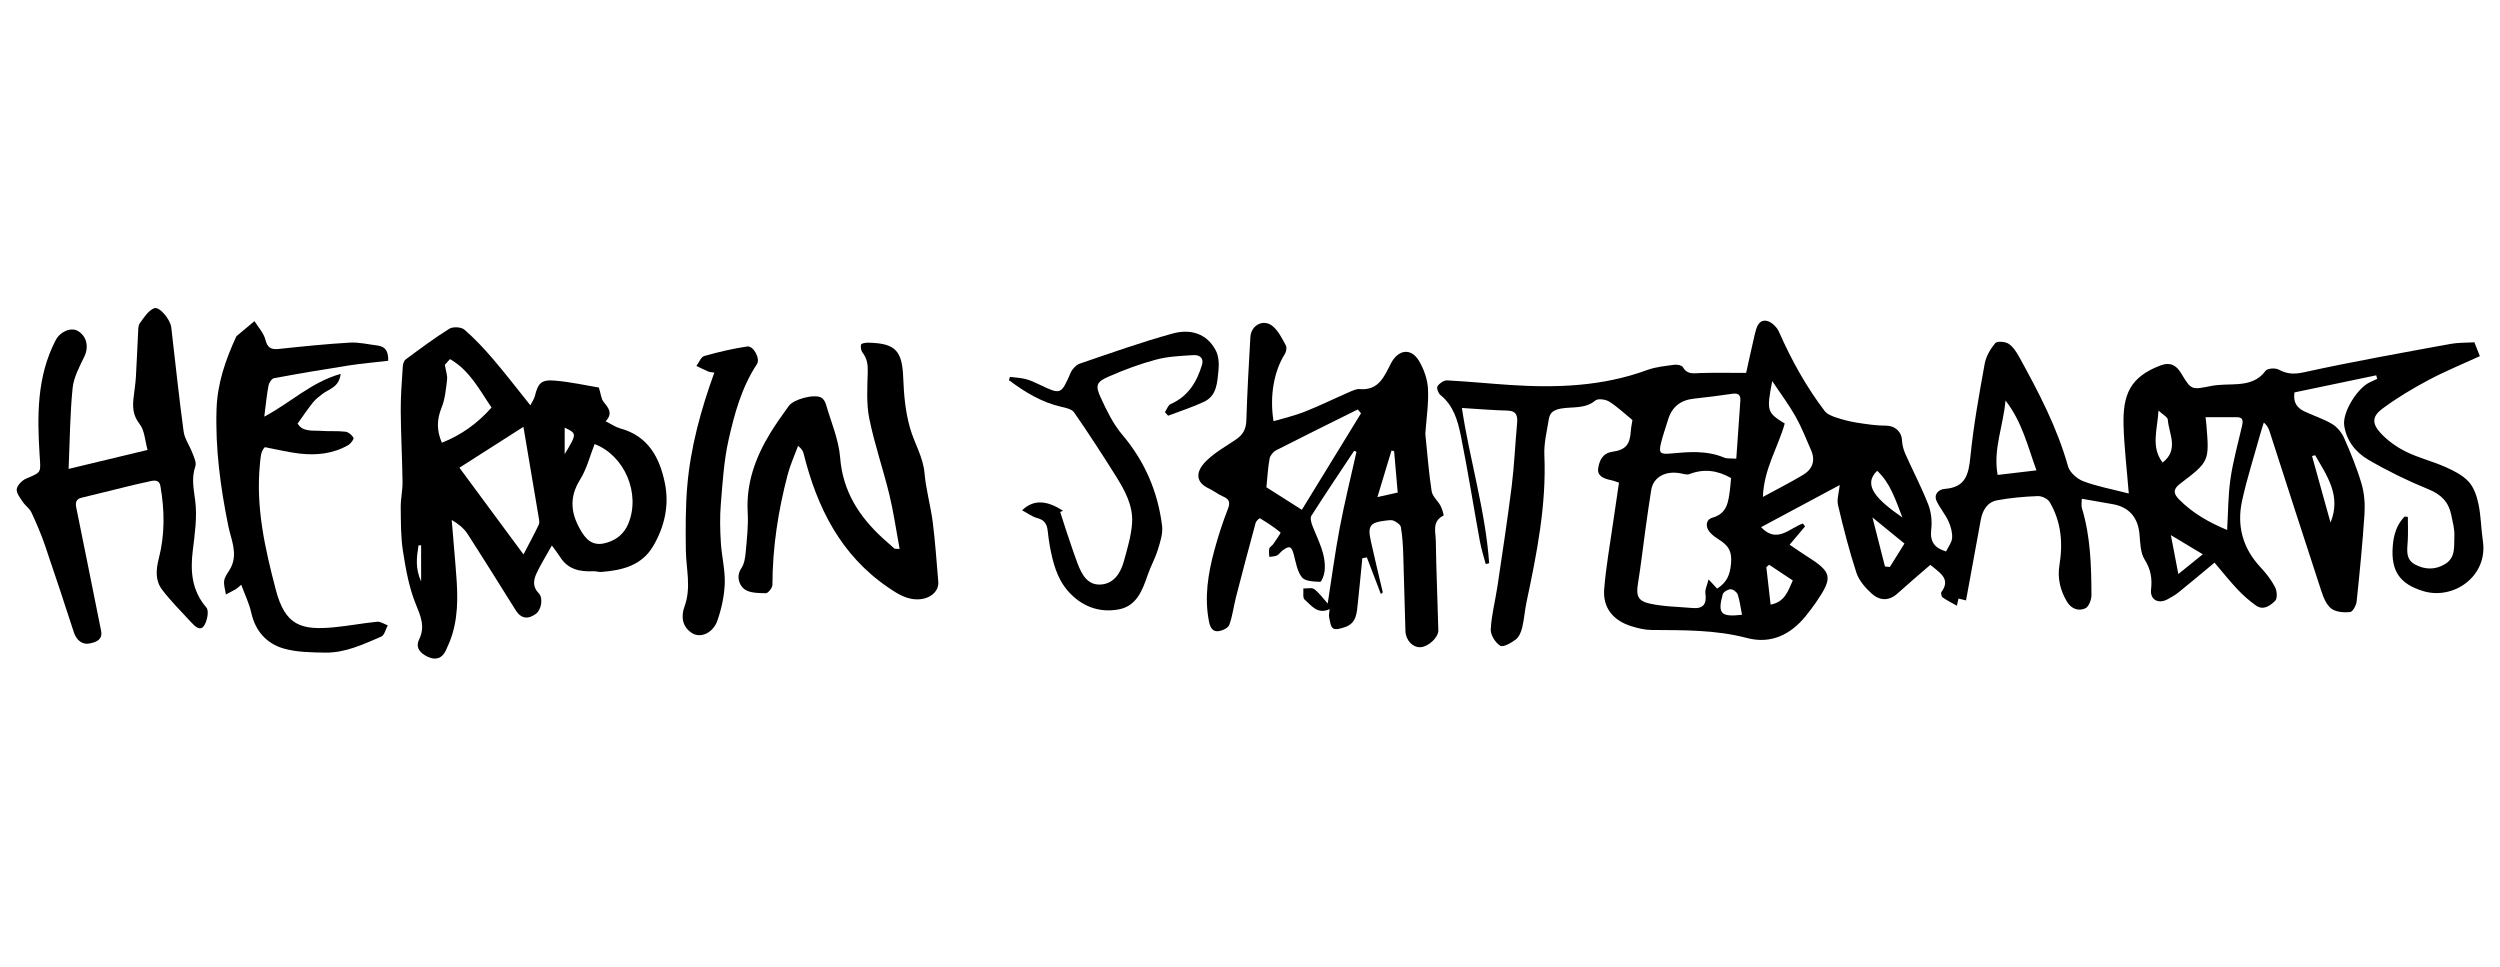
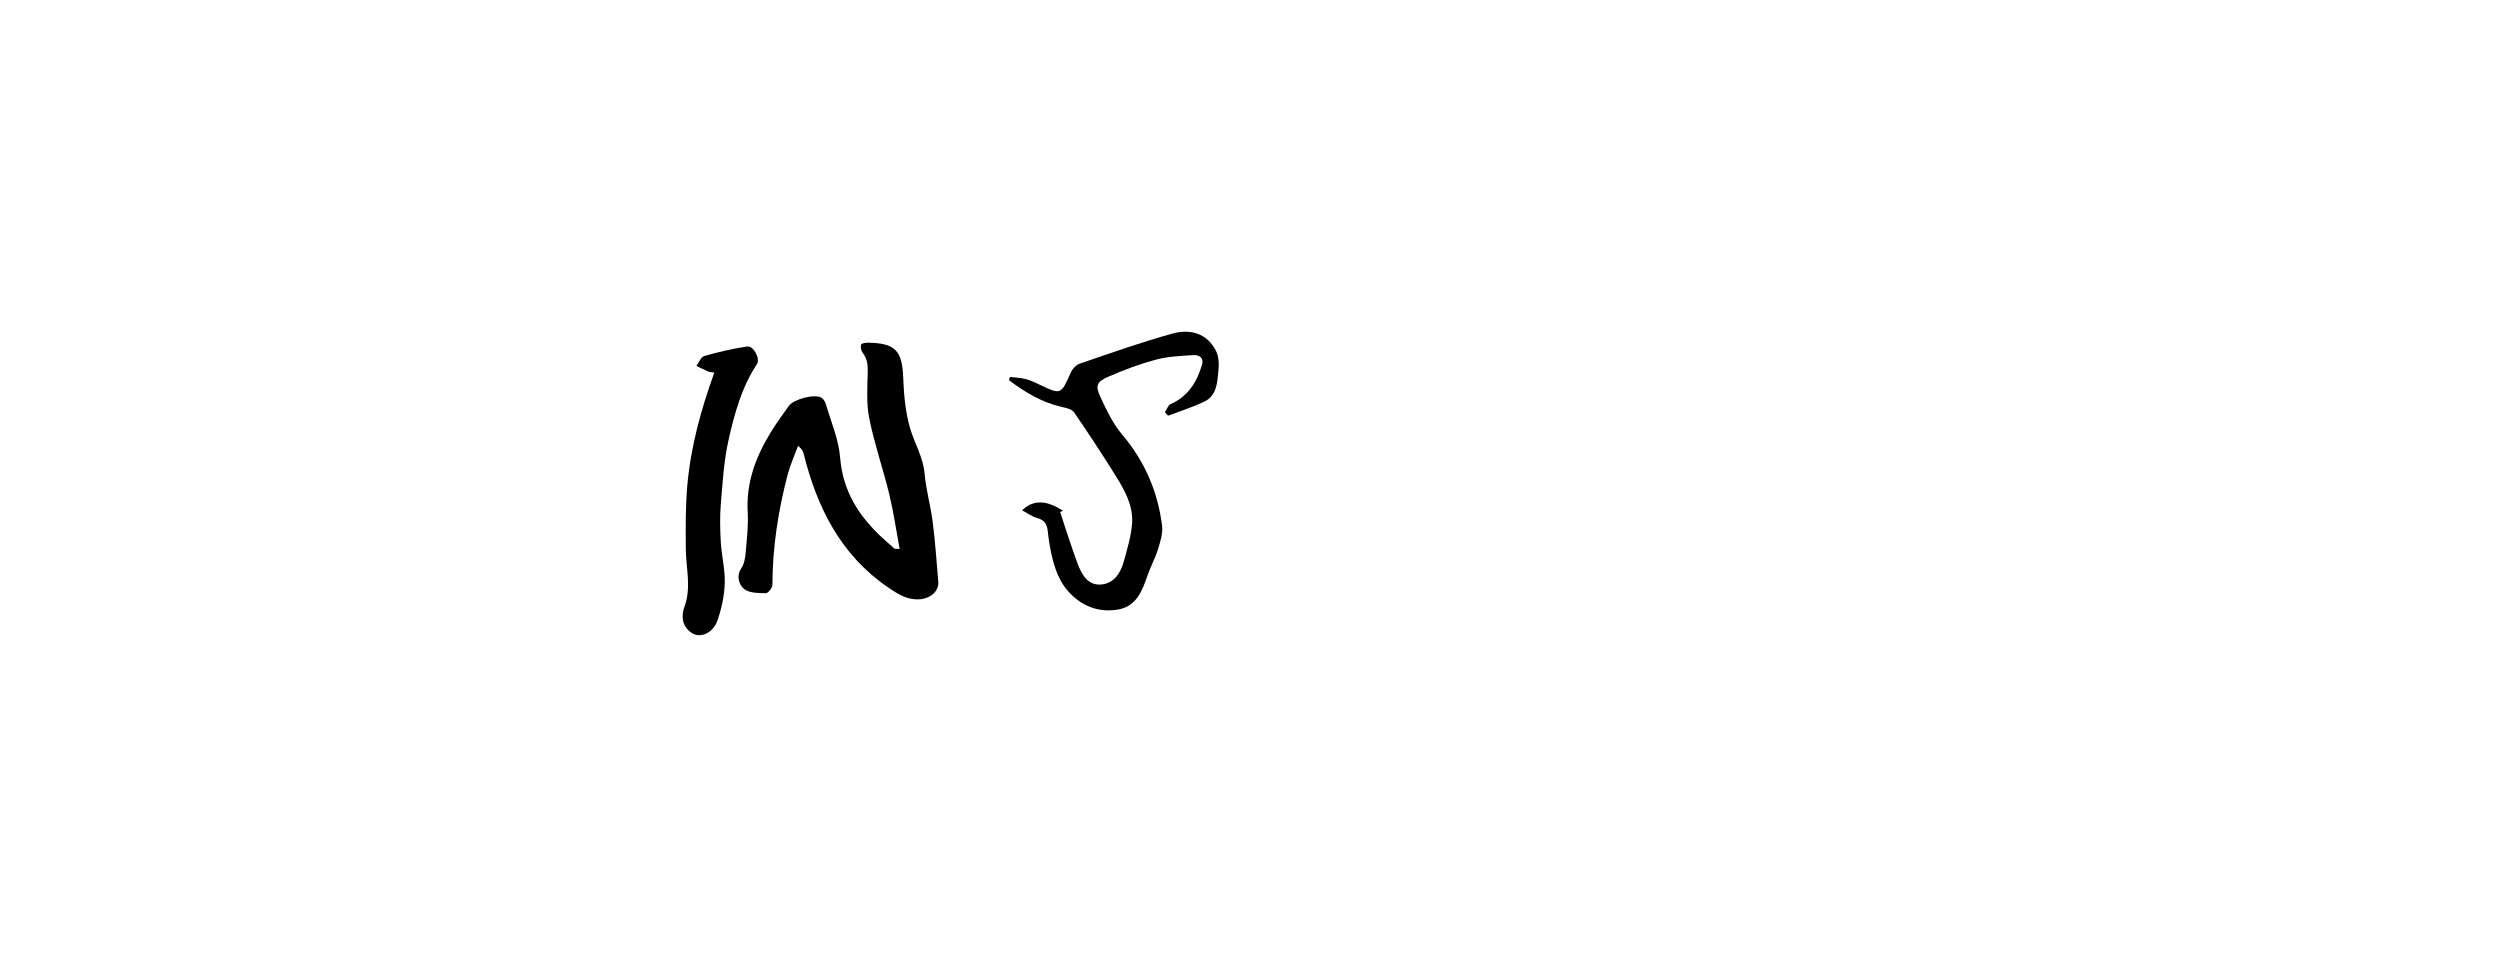
<svg xmlns="http://www.w3.org/2000/svg" version="1.1" id="Ebene_1" x="0px" y="0px" viewBox="0 0 150 58" style="enable-background:new 0 0 150 58;" xml:space="preserve">
  <g>
-     <path d="M137.669,23.544c-0.093,0.596,0.154,0.927,0.575,1.13c0.557,0.268,1.16,0.453,1.686,0.768 c0.302,0.181,0.574,0.513,0.718,0.84c0.396,0.899,0.773,1.815,1.048,2.756c0.167,0.572,0.212,1.209,0.173,1.808 c-0.115,1.751-0.286,3.499-0.471,5.245c-0.025,0.233-0.235,0.618-0.389,0.633c-0.373,0.036-0.844,0.005-1.123-0.204 c-0.295-0.221-0.475-0.658-0.599-1.036c-1.049-3.19-2.073-6.388-3.106-9.582c-0.06-0.185-0.134-0.365-0.351-0.553 c-0.072,0.231-0.15,0.46-0.214,0.693c-0.369,1.328-0.792,2.644-1.088,3.988c-0.331,1.501,0.027,2.858,1.105,4.007 c0.336,0.358,0.646,0.76,0.872,1.193c0.118,0.225,0.146,0.683,0.005,0.819c-0.287,0.279-0.699,0.602-1.152,0.281 c-0.394-0.28-0.766-0.605-1.098-0.957c-0.485-0.515-0.926-1.072-1.388-1.615c-0.788,0.654-1.463,1.224-2.151,1.778 c-0.206,0.166-0.441,0.299-0.675,0.425c-0.546,0.296-1.052,0.02-0.983-0.592c0.075-0.663-0.015-1.207-0.385-1.796 c-0.263-0.418-0.26-1.022-0.311-1.549c-0.096-0.996-0.643-1.615-1.63-1.779c-0.601-0.1-1.2-0.21-1.827-0.32 c0,0.174-0.049,0.39,0.008,0.575c0.517,1.698,0.56,3.449,0.57,5.2c0.002,0.275-0.156,0.699-0.363,0.797 c-0.415,0.197-0.856,0.025-1.108-0.398c-0.401-0.672-0.578-1.411-0.451-2.185c0.219-1.335,0.108-2.617-0.587-3.793 c-0.117-0.197-0.474-0.366-0.713-0.356c-0.818,0.033-1.643,0.101-2.446,0.254c-0.578,0.11-0.866,0.594-0.971,1.161 c-0.297,1.602-0.588,3.206-0.887,4.844c-0.115-0.028-0.284-0.069-0.453-0.111c-0.03,0.133-0.058,0.257-0.097,0.43 c-0.317-0.181-0.602-0.323-0.859-0.504c-0.068-0.048-0.111-0.26-0.065-0.322c0.524-0.713,0.007-1.079-0.466-1.464 c-0.127-0.103-0.253-0.208-0.22-0.146c-0.652,0.566-1.313,1.123-1.953,1.702c-0.525,0.475-1.081,0.427-1.547,0.006 c-0.379-0.343-0.763-0.782-0.917-1.253c-0.436-1.33-0.782-2.692-1.103-4.056c-0.082-0.349,0.057-0.75,0.103-1.205 c-1.607,0.86-3.152,1.688-4.719,2.527c0.945,1.012,1.701,0.063,2.506-0.219c0.044,0.057,0.089,0.115,0.133,0.172 c-0.283,0.336-0.566,0.672-0.925,1.099c0.299,0.202,0.638,0.446,0.991,0.667c1.566,0.983,1.631,1.279,0.582,2.806 c-0.187,0.272-0.389,0.534-0.596,0.792c-0.917,1.141-2.107,1.712-3.539,1.334c-1.897-0.501-3.814-0.466-5.74-0.482 c-0.399-0.003-0.808-0.105-1.193-0.225c-1.097-0.34-1.721-1.108-1.633-2.22c0.106-1.34,0.348-2.669,0.536-4.003 c0.111-0.789,0.232-1.576,0.352-2.391c-0.195-0.062-0.341-0.125-0.493-0.154c-0.412-0.079-0.83-0.246-0.754-0.715 c0.072-0.443,0.247-0.899,0.861-0.986c0.798-0.113,1.039-0.438,1.095-1.228c0.017-0.244,0.07-0.486,0.098-0.673 c-0.474-0.386-0.899-0.796-1.389-1.104c-0.218-0.137-0.677-0.203-0.834-0.071c-0.617,0.518-1.364,0.366-2.045,0.482 c-0.444,0.076-0.686,0.232-0.75,0.639c-0.112,0.712-0.298,1.435-0.267,2.145c0.13,3.007-0.453,5.917-1.07,8.829 c-0.107,0.504-0.138,1.025-0.258,1.526c-0.062,0.26-0.186,0.565-0.384,0.717c-0.27,0.207-0.758,0.486-0.936,0.378 c-0.293-0.179-0.586-0.651-0.569-0.984c0.046-0.869,0.275-1.727,0.404-2.593c0.297-1.999,0.603-3.998,0.854-6.003 c0.154-1.232,0.204-2.476,0.319-3.713c0.043-0.468,0.009-0.803-0.595-0.817c-0.875-0.02-1.749-0.097-2.713-0.155 c0.469,3.123,1.415,6.162,1.636,9.314c-0.069,0.017-0.138,0.034-0.207,0.05c-0.117-0.448-0.263-0.892-0.346-1.346 c-0.385-2.107-0.719-4.223-1.14-6.322c-0.184-0.916-0.437-1.84-1.238-2.481c-0.127-0.101-0.235-0.427-0.168-0.524 c0.118-0.172,0.381-0.357,0.574-0.347c1.255,0.064,2.507,0.191,3.762,0.274c2.8,0.186,5.568,0.089,8.246-0.897 c0.515-0.189,1.085-0.239,1.635-0.315c0.166-0.023,0.445,0.033,0.509,0.146c0.265,0.467,0.659,0.361,1.068,0.35 c0.886-0.024,1.773-0.007,2.724-0.007c0.166-0.746,0.334-1.536,0.52-2.322c0.09-0.383,0.214-0.863,0.68-0.807 c0.283,0.034,0.639,0.367,0.765,0.653c0.744,1.688,1.629,3.291,2.744,4.759c0.147,0.193,0.434,0.308,0.68,0.39 c0.408,0.136,0.831,0.246,1.256,0.313c0.581,0.091,1.169,0.179,1.754,0.18c0.529,0.001,0.933,0.355,0.955,0.907 c0.011,0.271,0.094,0.554,0.205,0.805c0.448,1.006,0.964,1.985,1.364,3.009c0.179,0.459,0.241,1.014,0.182,1.504 c-0.089,0.736,0.198,1.117,0.889,1.322c0.127-0.267,0.345-0.532,0.364-0.811c0.022-0.329-0.078-0.692-0.218-0.998 c-0.193-0.421-0.508-0.786-0.707-1.204c-0.211-0.443,0.158-0.718,0.474-0.74c1.268-0.088,1.443-0.875,1.549-1.942 c0.187-1.866,0.523-3.719,0.856-5.566c0.08-0.442,0.342-0.887,0.632-1.238c0.108-0.131,0.601-0.096,0.803,0.038 c0.276,0.182,0.481,0.51,0.648,0.812c1.156,2.098,2.266,4.213,2.918,6.543c0.101,0.363,0.543,0.752,0.917,0.893 c0.817,0.31,1.691,0.468,2.728,0.736c-0.116-1.456-0.274-2.759-0.313-4.065c-0.056-1.881,0.396-2.923,2.207-3.616 c0.564-0.215,0.94-0.044,1.243,0.46c0.621,1.034,0.627,1.002,1.809,0.768c0.521-0.103,1.069-0.071,1.604-0.111 c0.653-0.05,1.232-0.215,1.658-0.799c0.107-0.147,0.578-0.183,0.778-0.076c0.514,0.277,0.935,0.296,1.542,0.162 c2.901-0.639,5.828-1.156,8.75-1.695c0.481-0.089,0.981-0.07,1.459-0.101c0.111,0.282,0.197,0.503,0.327,0.832 c-1.022,0.47-2.082,0.902-3.086,1.437c-0.952,0.507-1.889,1.067-2.753,1.709c-0.626,0.465-0.648,0.887-0.115,1.467 c0.42,0.457,0.964,0.844,1.522,1.119c0.754,0.373,1.591,0.574,2.363,0.917c0.502,0.223,1.035,0.488,1.396,0.88 c0.318,0.345,0.494,0.877,0.593,1.355c0.15,0.724,0.155,1.476,0.263,2.211c0.31,2.118-1.765,3.546-3.566,3.006 c-1.382-0.415-1.968-1.168-1.841-2.718c0.054-0.662,0.233-1.271,0.704-1.755c0.067,0.004,0.134,0.009,0.201,0.013 c0,0.472,0.02,0.944-0.005,1.414c-0.029,0.539-0.159,1.118,0.427,1.439c0.596,0.326,1.231,0.341,1.826-0.029 c0.636-0.394,0.512-1.076,0.542-1.664c0.022-0.419-0.101-0.849-0.185-1.268c-0.155-0.779-0.606-1.236-1.373-1.548 c-1.241-0.504-2.457-1.1-3.614-1.776c-0.745-0.435-1.307-1.135-1.438-2.05c-0.114-0.793,0.799-2.272,1.56-2.6 c0.141-0.061,0.279-0.131,0.419-0.197c-0.019-0.071-0.038-0.141-0.057-0.212C140.931,22.858,139.294,23.202,137.669,23.544z M103.862,28.684c-0.799-0.46-1.621-0.579-2.497-0.238c-0.149,0.058-0.356-0.012-0.532-0.046c-0.907-0.173-1.633,0.226-1.759,0.993 c-0.128,0.786-0.237,1.576-0.347,2.365c-0.149,1.07-0.269,2.144-0.443,3.21c-0.123,0.753-0.038,1.085,0.706,1.249 c0.834,0.184,1.708,0.187,2.565,0.264c0.659,0.059,0.857-0.258,0.769-0.885c-0.032-0.228,0.103-0.479,0.19-0.832 c0.261,0.28,0.391,0.42,0.516,0.554c0.583-0.383,0.769-0.807,0.833-1.515c0.069-0.768-0.192-1.085-0.716-1.422 c-0.205-0.132-0.418-0.277-0.57-0.463c-0.272-0.333-0.224-0.745,0.17-0.857c0.901-0.257,0.952-0.966,1.05-1.679 C103.829,29.145,103.842,28.906,103.862,28.684z M104.177,27.52c0.085-1.216,0.16-2.341,0.243-3.465 c0.027-0.358-0.116-0.481-0.471-0.43c-0.768,0.11-1.538,0.213-2.309,0.294c-0.814,0.085-1.334,0.501-1.565,1.286 c-0.133,0.453-0.298,0.897-0.41,1.354c-0.151,0.611-0.064,0.71,0.55,0.654c1.088-0.099,2.171-0.201,3.223,0.239 C103.633,27.533,103.876,27.496,104.177,27.52z M133.628,31.799c0.064-1.082,0.057-2.088,0.201-3.072 c0.155-1.061,0.447-2.103,0.688-3.151c0.068-0.297,0.098-0.546-0.32-0.546c-0.614,0-1.228,0-1.865,0 c0.022,0.185,0.039,0.306,0.049,0.428c0.181,2.214,0.19,2.227-1.575,3.566c-0.449,0.34-0.392,0.605-0.057,0.946 C131.569,30.803,132.562,31.353,133.628,31.799z M105.774,29.816c0.868-0.473,1.655-0.872,2.41-1.323 c0.56-0.335,0.756-0.85,0.483-1.476c-0.299-0.686-0.572-1.388-0.939-2.037c-0.402-0.711-0.898-1.369-1.395-2.114 c-0.345,1.796-0.315,1.889,0.751,2.546C106.685,26.839,105.83,28.135,105.774,29.816z M120.33,24.031 c-0.135,1.552-0.756,2.938-0.471,4.465c0.795-0.094,1.537-0.182,2.329-0.275C121.659,26.774,121.331,25.317,120.33,24.031z M113.098,33.99c0.097,0.01,0.195,0.02,0.292,0.029c0.297-0.476,0.594-0.952,0.878-1.406c-0.653-0.532-1.209-0.985-1.921-1.566 C112.625,32.139,112.862,33.064,113.098,33.99z M106.237,36.278c0.853-0.166,1.034-0.792,1.33-1.451 c-0.478-0.317-0.947-0.629-1.416-0.94c-0.057,0.047-0.114,0.093-0.171,0.14C106.065,34.769,106.15,35.513,106.237,36.278z M129.758,27.754c0.995-0.779,0.375-1.715,0.311-2.57c-0.012-0.162-0.298-0.304-0.559-0.55 C129.439,25.816,129.043,26.816,129.758,27.754z M138.907,27.312c-0.062,0.017-0.123,0.034-0.185,0.051 c0.37,1.331,0.739,2.661,1.109,3.992C140.489,29.742,139.618,28.549,138.907,27.312z M114.142,31.048 c-0.42-1.091-0.727-2.07-1.513-2.801C111.713,29.132,112.67,30.023,114.142,31.048z M132.167,33.257 c-0.639-0.384-1.195-0.718-1.915-1.151c0.166,0.864,0.294,1.534,0.448,2.336C131.241,34.005,131.666,33.662,132.167,33.257z M104.519,36.887c-0.085-0.434-0.13-0.839-0.256-1.218c-0.048-0.144-0.283-0.318-0.429-0.314c-0.165,0.004-0.432,0.163-0.471,0.304 C103.047,36.824,103.248,37.031,104.519,36.887z" />
-     <path d="M31.822,24.318c0.111-0.221,0.225-0.373,0.267-0.543c0.193-0.778,0.376-1.004,1.178-0.94 c0.961,0.077,1.911,0.294,2.665,0.417c0.119,0.38,0.136,0.67,0.283,0.858c0.282,0.361,0.585,0.676,0.125,1.168 c0.334,0.166,0.592,0.349,0.879,0.428c1.665,0.457,2.352,1.731,2.669,3.256c0.275,1.321,0.002,2.585-0.671,3.76 c-0.696,1.215-1.868,1.493-3.128,1.595c-0.162,0.013-0.328-0.049-0.491-0.042c-0.799,0.036-1.516-0.102-1.984-0.845 c-0.143-0.227-0.312-0.438-0.502-0.701c-0.373,0.67-0.68,1.156-0.92,1.673c-0.186,0.4-0.247,0.814,0.134,1.196 c0.277,0.277,0.156,0.984-0.156,1.22c-0.488,0.37-0.909,0.303-1.226-0.201c-0.96-1.526-1.909-3.061-2.887-4.575 c-0.216-0.334-0.536-0.601-0.954-0.844c0.075,0.892,0.15,1.783,0.224,2.675c0.116,1.401,0.23,2.804-0.188,4.179 c-0.101,0.334-0.239,0.659-0.388,0.975c-0.221,0.47-0.593,0.608-1.067,0.39c-0.45-0.207-0.783-0.538-0.534-1.055 c0.373-0.776,0.09-1.389-0.207-2.123c-0.403-0.994-0.596-2.088-0.764-3.158c-0.136-0.867-0.125-1.761-0.135-2.643 c-0.006-0.507,0.115-1.015,0.108-1.521c-0.019-1.423-0.099-2.846-0.108-4.269c-0.006-0.885,0.067-1.771,0.123-2.656 c0.009-0.148,0.068-0.348,0.175-0.427c0.858-0.634,1.714-1.276,2.618-1.84c0.217-0.135,0.716-0.108,0.903,0.054 c0.625,0.541,1.196,1.153,1.734,1.783C30.351,22.443,31.056,23.364,31.822,24.318z M31.406,25.61 c-1.273,0.813-2.6,1.66-3.841,2.453c1.315,1.78,2.56,3.466,3.844,5.202c0.336-0.645,0.646-1.208,0.919-1.789 c0.062-0.131,0.012-0.325-0.015-0.486C32.022,29.243,31.725,27.497,31.406,25.61z M35.676,26.644 c-0.283,0.716-0.47,1.491-0.871,2.132c-0.706,1.127-0.533,2.136,0.117,3.176c0.383,0.613,0.837,0.817,1.521,0.599 c0.574-0.183,1.003-0.535,1.247-1.111C38.459,29.622,37.471,27.323,35.676,26.644z M29.492,24.452 c-0.724-1.058-1.306-2.227-2.493-2.907c-0.153,0.172-0.274,0.307-0.308,0.344c0.06,0.37,0.164,0.64,0.133,0.894 c-0.069,0.57-0.121,1.167-0.334,1.69c-0.288,0.707-0.293,1.363,0.022,2.09C27.661,26.111,28.649,25.408,29.492,24.452z M33.881,25.659c0,0.508,0,0.97,0,1.591C34.619,26.019,34.619,26.012,33.881,25.659z M25.267,32.717 c-0.052,0.001-0.104,0.002-0.156,0.002c-0.104,0.68-0.214,1.36,0.156,2.167C25.267,34.073,25.267,33.395,25.267,32.717z" />
-     <path d="M82.852,35.641c-0.28-0.732-0.56-1.465-0.84-2.197c-0.091,0.016-0.181,0.032-0.272,0.048 c-0.09,0.904-0.174,1.81-0.272,2.713c-0.062,0.569-0.074,1.183-0.753,1.415c-0.233,0.08-0.557,0.187-0.723,0.087 c-0.162-0.097-0.191-0.439-0.245-0.681c-0.028-0.126,0.016-0.268,0.033-0.478c-0.746,0.339-1.096-0.225-1.504-0.573 c-0.125-0.106-0.057-0.438-0.077-0.666c0.225,0.008,0.516-0.07,0.661,0.042c0.311,0.24,0.547,0.578,0.802,0.863 c0.233-1.487,0.436-3.03,0.725-4.557c0.289-1.525,0.665-3.034,1.003-4.55c-0.048-0.019-0.095-0.037-0.143-0.056 c-0.86,1.296-1.73,2.585-2.564,3.897c-0.088,0.138-0.004,0.429,0.071,0.621c0.343,0.879,0.831,1.72,0.721,2.712 c-0.025,0.228-0.181,0.633-0.264,0.629c-0.377-0.016-0.896-0.028-1.09-0.265c-0.287-0.352-0.365-0.888-0.49-1.356 c-0.14-0.521-0.258-0.579-0.695-0.246c-0.114,0.087-0.196,0.229-0.32,0.287c-0.136,0.063-0.303,0.058-0.457,0.083 c-0.005-0.165-0.042-0.339-0.003-0.493c0.026-0.105,0.171-0.174,0.24-0.275c0.161-0.236,0.467-0.669,0.437-0.695 c-0.382-0.324-0.81-0.594-1.24-0.855c-0.023-0.014-0.224,0.164-0.254,0.277c-0.404,1.484-0.797,2.971-1.181,4.461 c-0.142,0.553-0.204,1.133-0.402,1.664c-0.07,0.188-0.425,0.351-0.665,0.375c-0.36,0.036-0.489-0.263-0.554-0.594 c-0.282-1.45-0.053-2.862,0.324-4.256c0.229-0.844,0.498-1.681,0.817-2.495c0.164-0.418,0.053-0.587-0.311-0.747 c-0.297-0.131-0.558-0.343-0.853-0.481c-0.734-0.341-0.858-0.958-0.099-1.682c0.516-0.492,1.16-0.853,1.757-1.258 c0.405-0.275,0.593-0.617,0.609-1.127c0.053-1.668,0.145-3.336,0.241-5.002c0.042-0.738,0.807-1.122,1.356-0.646 c0.338,0.293,0.555,0.74,0.776,1.146c0.068,0.125,0.021,0.375-0.064,0.51c-0.644,1.021-0.926,2.509-0.677,4.032 c0.631-0.188,1.264-0.329,1.858-0.565c0.9-0.357,1.771-0.785,2.66-1.172c0.207-0.09,0.44-0.209,0.649-0.19 c1.143,0.105,1.478-0.769,1.873-1.534c0.435-0.843,1.21-0.964,1.692-0.151c0.293,0.495,0.506,1.104,0.535,1.674 c0.046,0.879-0.096,1.767-0.157,2.652c-0.004,0.059,0.004,0.119,0.01,0.178c0.114,1.104,0.196,2.212,0.366,3.307 c0.049,0.314,0.374,0.578,0.537,0.883c0.098,0.183,0.206,0.567,0.174,0.582c-0.705,0.344-0.469,0.985-0.461,1.508 c0.025,1.792,0.108,3.582,0.152,5.373c0.011,0.436-0.609,0.993-1.074,1.016c-0.461,0.023-0.882-0.41-0.901-0.975 c-0.052-1.546-0.079-3.093-0.132-4.64c-0.018-0.533-0.052-1.069-0.142-1.593c-0.026-0.151-0.256-0.303-0.426-0.38 c-0.137-0.062-0.327-0.027-0.49-0.008c-0.923,0.106-1.085,0.31-0.892,1.197c0.227,1.039,0.482,2.072,0.725,3.108 C82.931,35.574,82.892,35.608,82.852,35.641z M81.661,24.798c-0.065-0.077-0.13-0.154-0.195-0.231 c-1.635,0.813-3.273,1.619-4.899,2.45c-0.175,0.09-0.358,0.314-0.392,0.502c-0.102,0.559-0.131,1.131-0.191,1.717 c0.665,0.422,1.341,0.852,2.127,1.352C79.315,28.625,80.488,26.712,81.661,24.798z M83.647,27.073 c-0.052-0.015-0.104-0.029-0.156-0.044c-0.269,0.889-0.538,1.777-0.846,2.796c0.465-0.104,0.821-0.183,1.218-0.272 C83.788,28.694,83.717,27.884,83.647,27.073z" />
-     <path d="M8.854,26.996c-0.159-0.565-0.175-1.169-0.475-1.551c-0.392-0.499-0.427-0.979-0.371-1.53 c0.044-0.427,0.119-0.852,0.145-1.28c0.055-0.882,0.083-1.765,0.131-2.647c0.011-0.2-0.003-0.443,0.102-0.588 c0.246-0.339,0.504-0.757,0.857-0.904c0.321-0.133,0.979,0.677,1.032,1.137c0.242,2.086,0.461,4.175,0.742,6.256 c0.06,0.441,0.361,0.847,0.522,1.279c0.097,0.26,0.26,0.583,0.183,0.804c-0.25,0.719-0.094,1.379-0.006,2.1 c0.119,0.963-0.029,1.971-0.148,2.949c-0.154,1.26-0.066,2.408,0.817,3.435c0.166,0.193,0.048,0.799-0.139,1.083 c-0.233,0.353-0.549,0.043-0.76-0.186c-0.596-0.646-1.224-1.269-1.755-1.965c-0.419-0.549-0.379-1.197-0.202-1.881 c0.369-1.429,0.351-2.892,0.096-4.341c-0.086-0.49-0.526-0.304-0.817-0.245c-0.757,0.155-1.505,0.356-2.257,0.538 C6,29.595,5.445,29.724,4.893,29.863c-0.326,0.082-0.382,0.281-0.314,0.609c0.507,2.458,0.989,4.921,1.487,7.381 c0.117,0.577-0.395,0.693-0.689,0.756c-0.436,0.092-0.791-0.197-0.945-0.669c-0.569-1.741-1.137-3.483-1.732-5.216 c-0.231-0.673-0.513-1.332-0.814-1.977c-0.112-0.24-0.37-0.407-0.52-0.635c-0.158-0.24-0.398-0.534-0.361-0.766 c0.038-0.241,0.325-0.531,0.572-0.634c0.94-0.39,0.866-0.36,0.802-1.37c-0.149-2.364-0.179-4.73,0.957-6.923 c0.273-0.528,0.915-0.795,1.32-0.569c0.551,0.307,0.684,0.963,0.408,1.537c-0.292,0.608-0.641,1.245-0.707,1.896 c-0.158,1.552-0.165,3.12-0.241,4.851C5.794,27.731,7.317,27.365,8.854,26.996z" />
    <path d="M53.977,32.936c-0.211-1.139-0.364-2.221-0.62-3.278c-0.37-1.523-0.891-3.012-1.2-4.545 c-0.183-0.907-0.116-1.873-0.092-2.81c0.011-0.434-0.04-0.794-0.308-1.14c-0.094-0.122-0.135-0.346-0.091-0.49 c0.023-0.076,0.281-0.116,0.432-0.112c1.601,0.035,2.03,0.457,2.094,2.074c0.041,1.026,0.119,2.015,0.407,3.037 c0.26,0.92,0.791,1.746,0.875,2.733c0.084,0.983,0.367,1.947,0.491,2.928c0.15,1.187,0.231,2.384,0.332,3.577 c0.045,0.534-0.431,0.971-1.038,1.039c-0.781,0.087-1.367-0.291-1.97-0.703c-2.857-1.949-4.269-4.802-5.075-8.042 c-0.034-0.135-0.101-0.262-0.329-0.454c-0.212,0.578-0.472,1.144-0.628,1.738c-0.568,2.163-0.906,4.36-0.912,6.604 c0,0.176-0.261,0.504-0.395,0.501c-0.449-0.01-1.004-0.006-1.309-0.259c-0.283-0.235-0.493-0.748-0.158-1.245 c0.172-0.255,0.229-0.616,0.257-0.937c0.07-0.799,0.167-1.607,0.121-2.403c-0.101-1.759,0.467-3.306,1.357-4.767 c0.341-0.559,0.725-1.093,1.109-1.625c0.296-0.41,1.527-0.732,1.946-0.503c0.129,0.071,0.237,0.247,0.28,0.396 c0.308,1.065,0.769,2.121,0.855,3.206c0.16,2.031,1.14,3.537,2.569,4.848c0.227,0.209,0.46,0.411,0.692,0.614 C53.681,32.931,53.707,32.924,53.977,32.936z" />
-     <path d="M14.474,35.084c-0.196,0.163-0.252,0.225-0.321,0.265c-0.197,0.112-0.399,0.215-0.599,0.321 c-0.039-0.287-0.15-0.589-0.098-0.858c0.053-0.274,0.278-0.511,0.406-0.775c0.413-0.85,0.001-1.673-0.163-2.475 c-0.473-2.323-0.785-4.651-0.706-7.027c0.051-1.545,0.546-2.961,1.183-4.343c0.008-0.018,0.026-0.033,0.041-0.046 c0.35-0.294,0.701-0.587,1.051-0.88c0.226,0.368,0.552,0.711,0.654,1.11c0.127,0.498,0.341,0.61,0.812,0.56 c1.415-0.151,2.833-0.296,4.253-0.379c0.547-0.032,1.105,0.106,1.657,0.173c0.509,0.062,0.666,0.385,0.647,0.917 c-0.815,0.095-1.609,0.163-2.393,0.285c-1.49,0.232-2.977,0.484-4.459,0.761c-0.136,0.025-0.297,0.272-0.329,0.438 c-0.106,0.563-0.159,1.135-0.253,1.867c1.582-0.84,2.818-2.068,4.583-2.566c-0.097,0.819-0.706,0.901-1.092,1.203 c-0.2,0.156-0.412,0.312-0.568,0.508c-0.315,0.394-0.596,0.815-0.926,1.272c0.323,0.523,0.923,0.399,1.452,0.439 c0.472,0.035,0.951-0.009,1.419,0.048c0.182,0.022,0.393,0.2,0.485,0.365c0.039,0.071-0.161,0.349-0.31,0.435 c-0.905,0.524-1.904,0.628-2.918,0.514c-0.683-0.077-1.356-0.248-2.09-0.387c-0.25,0.246-0.255,0.601-0.298,1.032 c-0.252,2.587,0.306,5.048,0.951,7.514c0.566,2.166,1.525,2.449,3.508,2.261c0.862-0.082,1.715-0.249,2.577-0.332 c0.203-0.02,0.424,0.141,0.636,0.218c-0.127,0.232-0.2,0.593-0.391,0.675c-1.081,0.462-2.165,0.982-3.375,0.96 c-0.828-0.015-1.688-0.02-2.472-0.244c-1.036-0.295-1.709-1.049-1.955-2.159C14.954,36.211,14.7,35.697,14.474,35.084z" />
    <path d="M60.596,22.614c0.313,0.04,0.633,0.052,0.937,0.128c0.277,0.069,0.543,0.195,0.803,0.319 c1.33,0.635,1.316,0.633,1.913-0.714c0.097-0.218,0.324-0.456,0.544-0.531c1.848-0.631,3.691-1.29,5.573-1.806 c1.034-0.284,2.052-0.027,2.594,1.045c0.17,0.337,0.187,0.796,0.147,1.186c-0.073,0.704-0.092,1.499-0.858,1.862 c-0.697,0.33-1.439,0.563-2.162,0.839c-0.064-0.07-0.128-0.14-0.192-0.21c0.113-0.167,0.189-0.419,0.346-0.488 c1.052-0.463,1.576-1.333,1.883-2.368c0.12-0.405-0.175-0.592-0.512-0.57c-0.75,0.05-1.519,0.076-2.238,0.268 c-0.975,0.259-1.931,0.616-2.856,1.022c-0.732,0.321-0.811,0.534-0.48,1.248c0.361,0.78,0.746,1.588,1.295,2.235 c1.356,1.599,2.138,3.422,2.393,5.472c0.057,0.459-0.111,0.965-0.253,1.425c-0.161,0.523-0.436,1.009-0.613,1.528 c-0.316,0.92-0.663,1.859-1.737,2.06c-1.182,0.221-2.24-0.189-3.038-1.094c-0.667-0.757-0.911-1.72-1.093-2.691 c-0.056-0.301-0.094-0.607-0.127-0.912c-0.042-0.395-0.181-0.668-0.621-0.78c-0.312-0.079-0.589-0.295-0.917-0.469 c0.677-0.654,1.469-0.614,2.454,0.03c-0.057,0.023-0.113,0.047-0.17,0.07c0.115,0.358,0.225,0.717,0.346,1.073 c0.229,0.677,0.449,1.357,0.701,2.025c0.25,0.662,0.608,1.323,1.418,1.254c0.781-0.067,1.171-0.711,1.363-1.416 c0.204-0.746,0.435-1.503,0.487-2.267c0.071-1.056-0.445-1.977-0.989-2.846c-0.804-1.284-1.632-2.554-2.493-3.801 c-0.132-0.191-0.48-0.267-0.744-0.326c-1.202-0.27-2.207-0.888-3.162-1.603C60.557,22.746,60.577,22.68,60.596,22.614z" />
    <path d="M42.859,22.356c-0.157-0.025-0.263-0.022-0.352-0.06c-0.245-0.104-0.482-0.225-0.723-0.339 c0.154-0.206,0.272-0.539,0.469-0.595c0.846-0.242,1.71-0.444,2.58-0.574c0.373-0.056,0.798,0.734,0.584,1.058 c-0.916,1.386-1.346,2.964-1.701,4.541c-0.284,1.26-0.359,2.571-0.467,3.865c-0.063,0.759-0.044,1.529,0.001,2.291 c0.049,0.818,0.261,1.634,0.236,2.446c-0.023,0.749-0.191,1.518-0.435,2.229c-0.266,0.775-1.02,1.086-1.521,0.773 c-0.629-0.393-0.662-1.049-0.463-1.587c0.425-1.149,0.097-2.269,0.084-3.403c-0.015-1.29-0.023-2.587,0.088-3.87 C41.44,26.813,42.056,24.578,42.859,22.356z" />
  </g>
</svg>